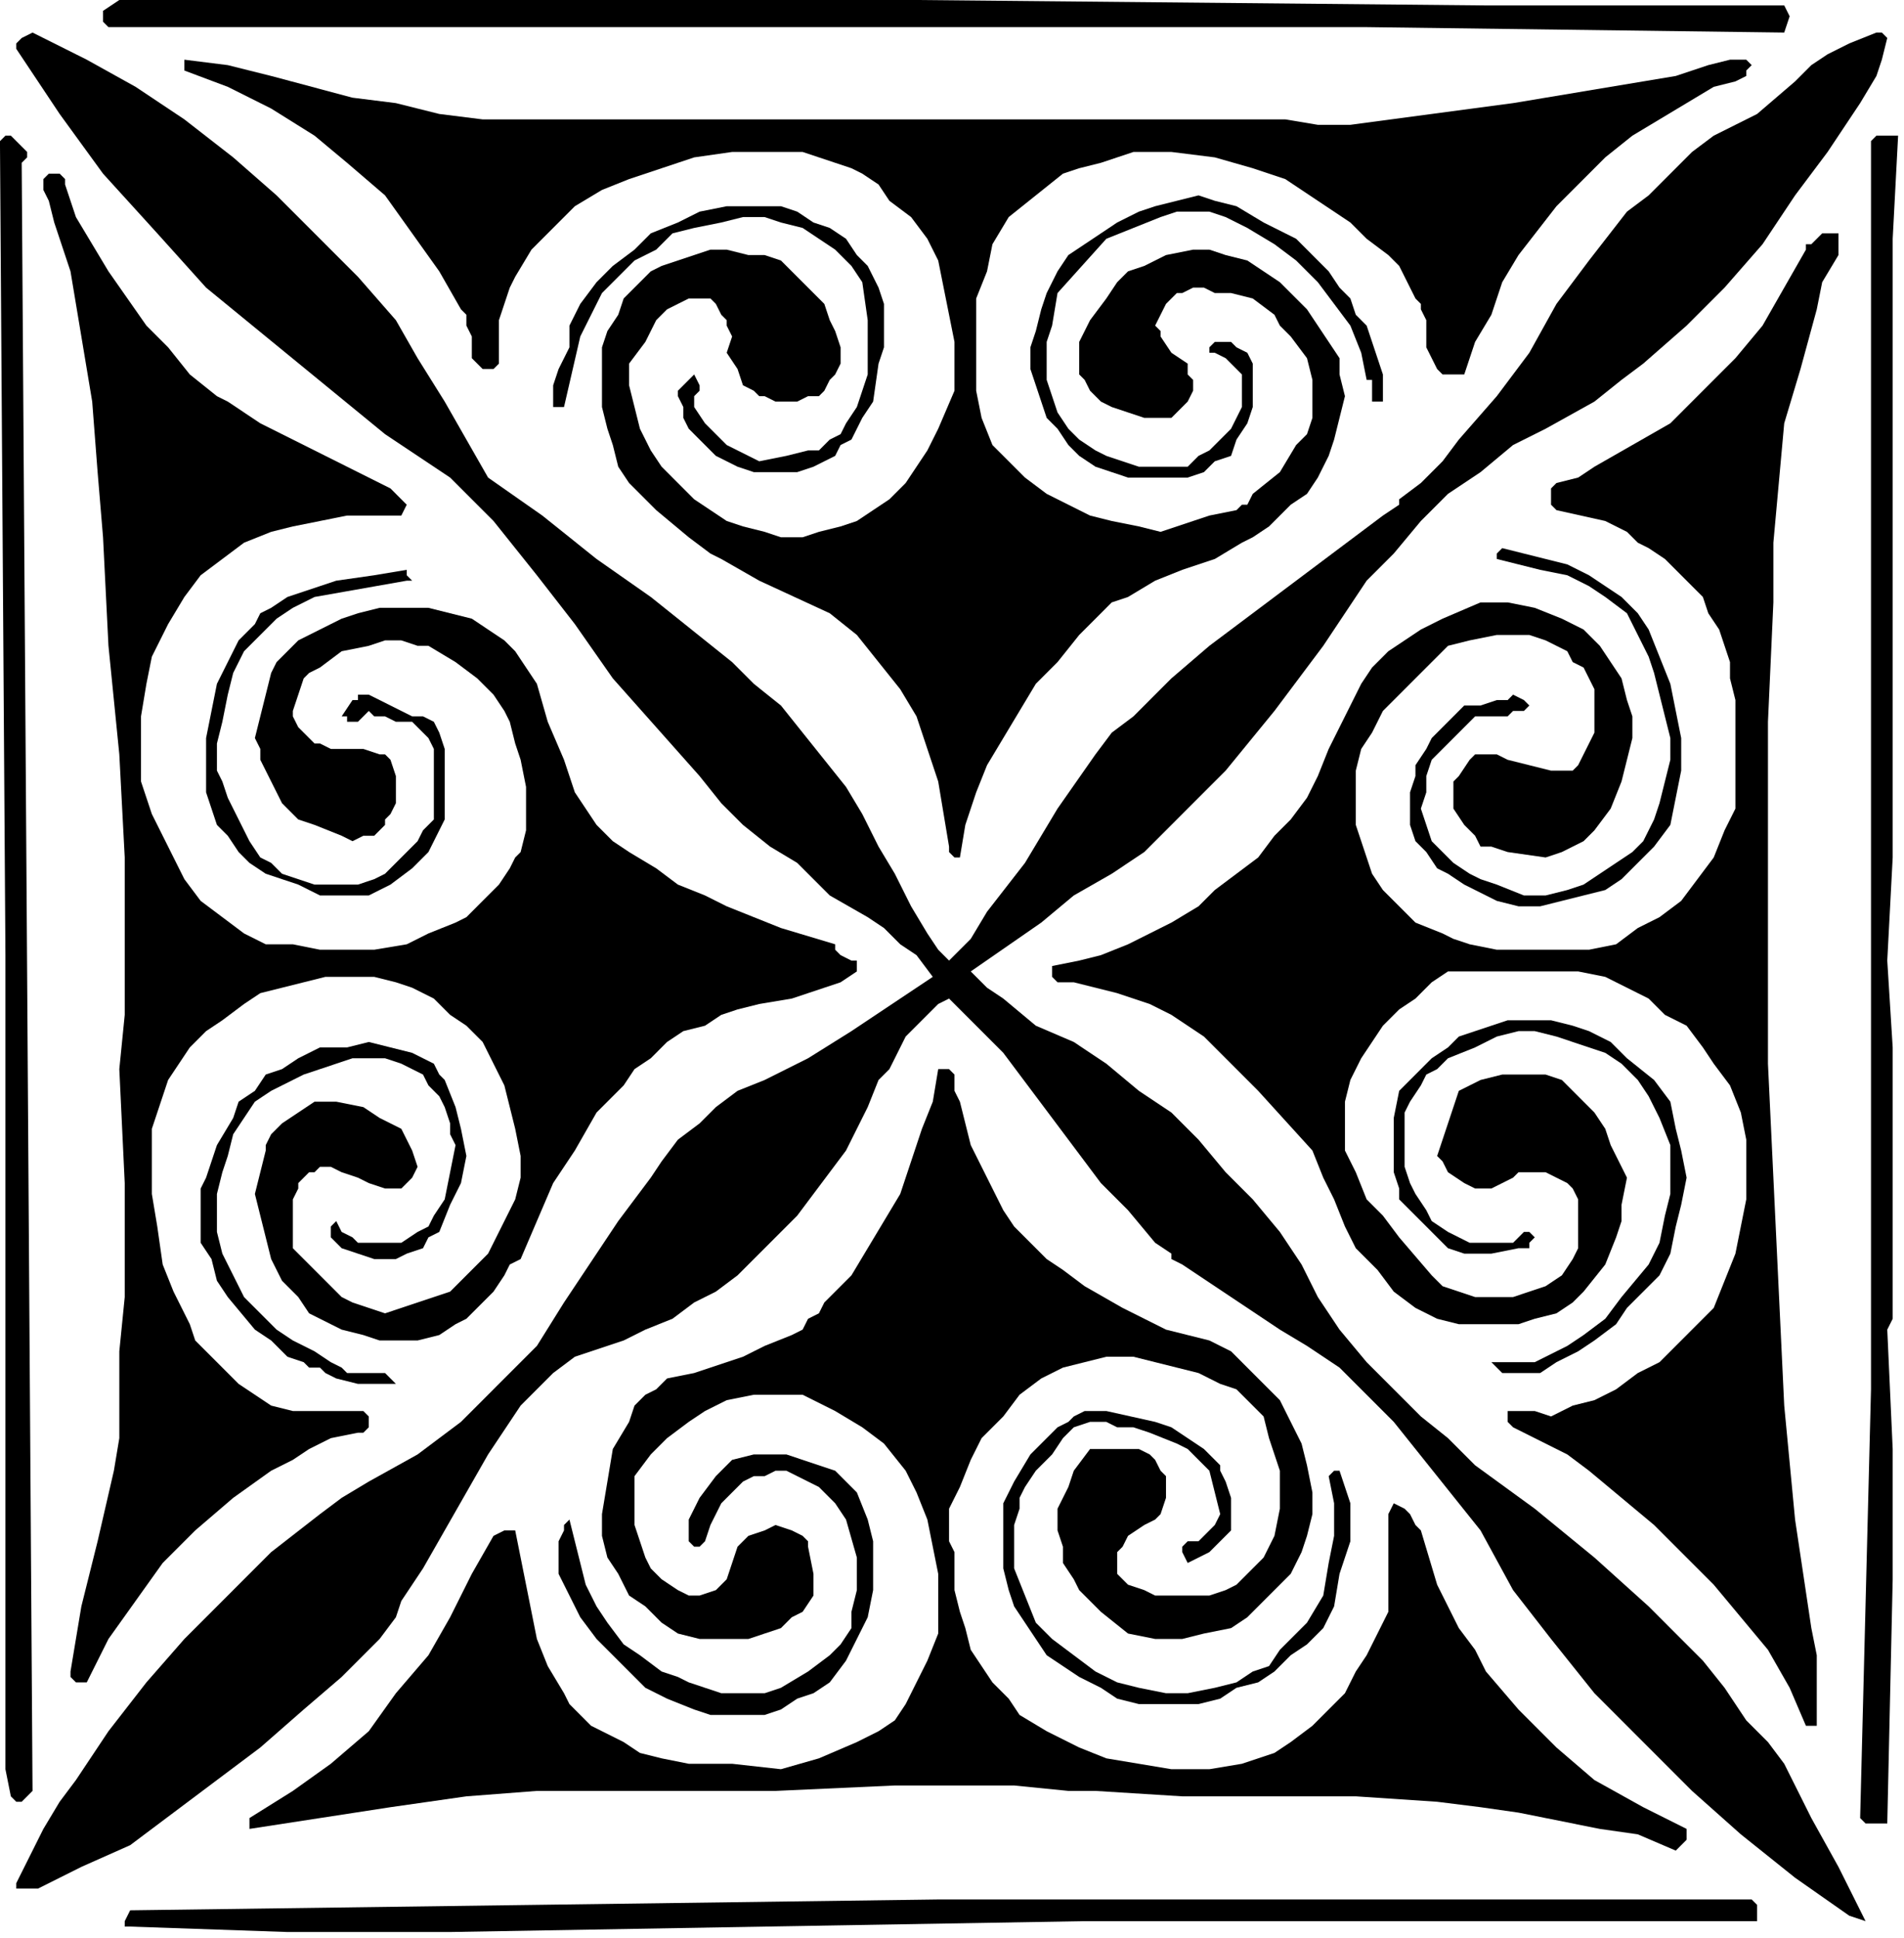
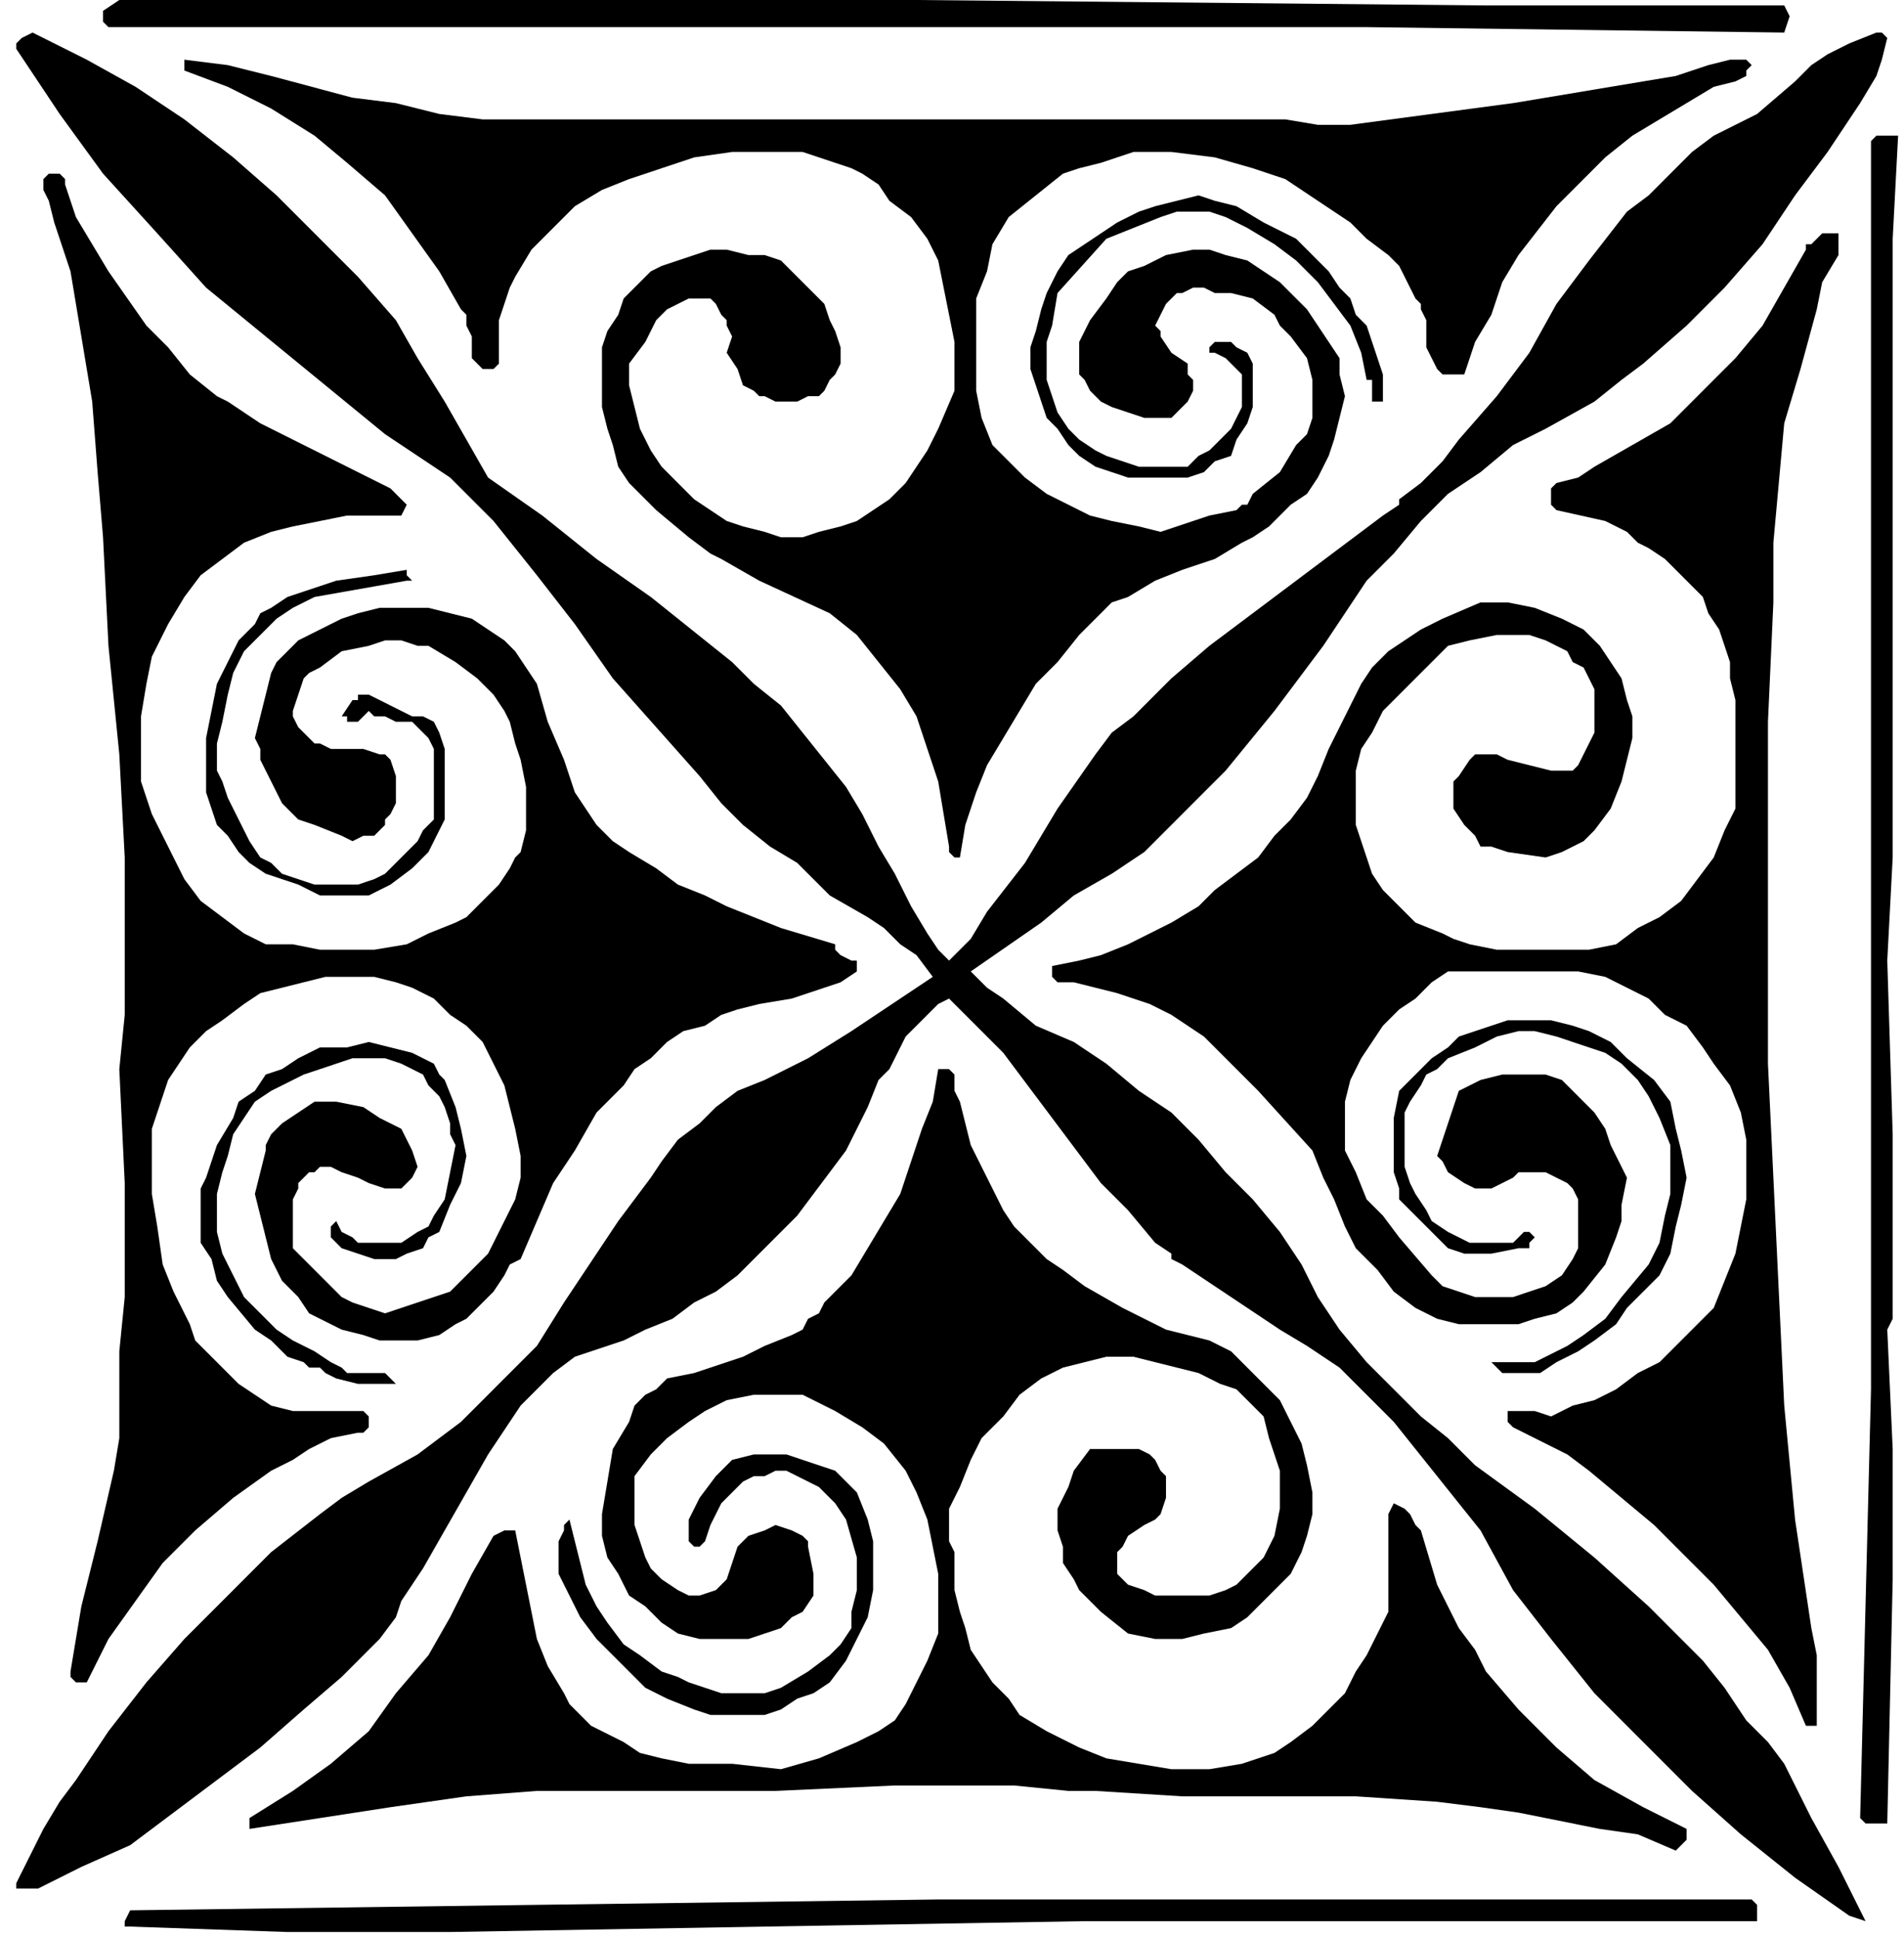
<svg xmlns="http://www.w3.org/2000/svg" xmlns:ns1="http://sodipodi.sourceforge.net/DTD/sodipodi-0.dtd" xmlns:ns2="http://www.inkscape.org/namespaces/inkscape" version="1.0" width="74.366mm" height="75.671mm" id="svg42" ns1:docname="CC002103.WMF">
  <ns1:namedview pagecolor="#ffffff" bordercolor="#666666" borderopacity="1" objecttolerance="10" gridtolerance="10" guidetolerance="10" ns2:pageopacity="0" ns2:pageshadow="2" ns2:window-width="640" ns2:window-height="480" id="namedview44" />
  <defs id="defs6">
    <clipPath clipPathUnits="userSpaceOnUse" id="clipWmfPath1">
      <path d="M 0,0 L 281,0 L 281,285.933 L 0,285.933 z" id="path2" />
    </clipPath>
    <pattern id="WMFhbasepattern" patternUnits="userSpaceOnUse" width="6" height="6" x="0" y="0" />
  </defs>
  <path style="fill:#000000;fill-rule:nonzero;fill-opacity:1;stroke:none;" clip-path="url(#clipWmfPath1)" d="  M 264.188,2.403   L 263.387,4.806   L 201.744,4.005   L 140.1,4.005   L 78.456,4.005   L 16.812,4.005   L 16.011,4.005   L 15.211,3.204   L 15.211,1.602   L 17.613,0   L 135.296,0   L 219.356,0.801   L 248.177,0.801   L 256.182,0.801   L 263.387,0.801   L 264.188,2.403  z " id="path8" />
  <path style="fill:#000000;fill-rule:nonzero;fill-opacity:1;stroke:none;" clip-path="url(#clipWmfPath1)" d="  M 278.598,5.607   L 277.798,8.81   L 276.997,11.213   L 274.595,15.218   L 269.792,22.426   L 264.989,28.834   L 260.185,36.042   L 254.581,42.449   L 248.977,48.056   L 242.573,53.663   L 239.37,56.065   L 235.368,59.269   L 228.162,63.274   L 223.359,65.677   L 218.556,69.681   L 213.752,72.885   L 209.749,76.89   L 205.746,81.695   L 201.744,85.7   L 198.541,90.506   L 195.339,95.311   L 188.134,104.922   L 180.929,113.733   L 176.926,117.737   L 172.923,121.742   L 168.92,125.747   L 164.117,128.95   L 158.513,132.154   L 153.709,136.159   L 143.302,143.367   L 145.704,145.77   L 148.105,147.372   L 152.909,151.376   L 158.513,153.779   L 163.316,156.983   L 168.12,160.988   L 172.923,164.191   L 176.926,168.196   L 180.929,173.002   L 184.932,177.006   L 188.934,181.812   L 192.137,186.618   L 194.538,191.423   L 197.741,196.229   L 201.744,201.034   L 205.746,205.039   L 209.749,209.044   L 213.752,212.247   L 217.755,216.252   L 226.561,222.66   L 235.368,229.868   L 243.373,237.076   L 247.376,241.081   L 251.379,245.086   L 254.581,249.09   L 257.783,253.896   L 260.986,257.1   L 263.387,260.303   L 267.39,268.313   L 271.393,275.521   L 275.396,283.531   L 272.994,282.73   L 264.989,277.123   L 256.983,270.716   L 249.778,264.308   L 242.573,257.1   L 235.368,249.891   L 228.963,241.882   L 223.359,234.674   L 218.556,225.863   L 215.353,221.859   L 212.151,217.854   L 208.949,213.849   L 205.746,209.845   L 201.744,205.84   L 197.741,201.835   L 192.937,198.632   L 188.934,196.229   L 179.328,189.821   L 174.524,186.618   L 172.923,185.817   L 172.923,185.016   L 170.521,183.414   L 166.519,178.608   L 162.516,174.604   L 155.311,164.992   L 148.105,155.381   L 144.103,151.376   L 142.501,149.775   L 140.1,147.372   L 138.499,148.173   L 136.897,149.775   L 135.296,151.376   L 133.695,152.978   L 132.094,156.182   L 131.293,157.784   L 129.692,159.386   L 128.091,163.39   L 126.49,166.594   L 124.889,169.798   L 122.487,173.002   L 120.085,176.205   L 117.684,179.409   L 114.481,182.613   L 112.08,185.016   L 108.877,188.219   L 105.675,190.622   L 102.473,192.224   L 99.271,194.627   L 95.268,196.229   L 92.066,197.831   L 84.86,200.233   L 81.658,202.636   L 79.256,205.039   L 76.855,207.442   L 75.254,209.845   L 73.652,212.247   L 72.051,214.65   L 68.849,220.257   L 62.444,231.47   L 59.242,236.275   L 58.442,238.678   L 56.04,241.882   L 50.436,247.489   L 44.832,252.294   L 38.427,257.901   L 32.023,262.706   L 25.618,267.512   L 19.214,272.317   L 12.009,275.521   L 5.604,278.725   L 4.003,278.725   L 3.202,278.725   L 2.402,278.725   L 2.402,277.924   L 6.405,269.915   L 8.806,265.91   L 11.208,262.706   L 16.011,255.498   L 21.615,248.289   L 27.219,241.882   L 33.624,235.475   L 40.028,229.067   L 47.234,223.46   L 50.436,221.058   L 54.439,218.655   L 61.644,214.65   L 64.846,212.247   L 68.048,209.845   L 71.251,206.641   L 74.453,203.437   L 76.855,201.034   L 79.256,198.632   L 83.259,192.224   L 91.265,180.21   L 96.068,173.803   L 97.67,171.4   L 100.071,168.196   L 103.273,165.793   L 105.675,163.39   L 108.877,160.988   L 112.88,159.386   L 116.083,157.784   L 119.285,156.182   L 125.689,152.177   L 137.698,144.168   L 135.296,140.964   L 132.895,139.362   L 130.493,136.96   L 128.091,135.358   L 122.487,132.154   L 120.085,129.751   L 117.684,127.348   L 113.681,124.946   L 109.678,121.742   L 106.476,118.538   L 103.273,114.534   L 96.869,107.325   L 90.464,100.117   L 84.86,92.107   L 79.256,84.899   L 72.852,76.89   L 66.447,70.482   L 56.84,64.075   L 48.034,56.866   L 39.228,49.658   L 30.422,42.449   L 23.217,34.44   L 15.211,25.63   L 8.806,16.82   L 2.402,7.208   L 2.402,6.407   L 3.202,5.607   L 4.803,4.806   L 12.809,8.81   L 20.014,12.815   L 27.219,17.621   L 34.425,23.227   L 40.829,28.834   L 46.433,34.44   L 52.838,40.848   L 58.442,47.255   L 61.644,52.862   L 65.647,59.269   L 68.849,64.876   L 72.051,70.482   L 80.057,76.089   L 88.063,82.496   L 96.068,88.103   L 104.074,94.51   L 108.077,97.714   L 111.279,100.918   L 115.282,104.121   L 118.484,108.126   L 121.687,112.131   L 124.889,116.135   L 127.291,120.14   L 129.692,124.946   L 132.094,128.95   L 134.496,133.756   L 136.897,137.761   L 138.499,140.163   L 139.299,140.964   L 140.1,141.765   L 143.302,138.562   L 145.704,134.557   L 151.308,127.348   L 156.111,119.339   L 161.715,111.33   L 164.117,108.126   L 167.319,105.723   L 172.923,100.117   L 178.527,95.311   L 184.932,90.506   L 197.741,80.894   L 204.145,76.089   L 206.547,74.487   L 206.547,73.686   L 209.749,71.283   L 212.952,68.079   L 215.353,64.876   L 220.957,58.468   L 225.761,52.061   L 229.764,44.852   L 234.567,38.445   L 240.171,31.236   L 243.373,28.834   L 246.576,25.63   L 249.778,22.426   L 252.98,20.023   L 256.182,18.421   L 259.385,16.82   L 264.989,12.014   L 267.39,9.611   L 269.792,8.009   L 272.994,6.407   L 276.997,4.806   L 276.997,4.806   L 277.798,4.806   L 278.598,5.607   L 278.598,5.607  z " id="path10" />
  <path style="fill:#000000;fill-rule:nonzero;fill-opacity:1;stroke:none;" clip-path="url(#clipWmfPath1)" d="  M 258.584,9.611   L 257.783,10.412   L 257.783,11.213   L 256.182,12.014   L 252.98,12.815   L 248.977,15.218   L 244.974,17.621   L 240.972,20.023   L 236.969,23.227   L 233.766,26.431   L 229.764,30.435   L 224.16,37.644   L 221.758,41.649   L 220.157,46.454   L 217.755,50.459   L 216.154,55.264   L 213.752,55.264   L 212.952,55.264   L 212.151,54.463   L 211.35,52.862   L 210.55,51.26   L 210.55,47.255   L 209.749,45.653   L 209.749,44.852   L 208.949,44.051   L 208.148,42.449   L 207.348,40.848   L 206.547,39.246   L 204.946,37.644   L 201.744,35.241   L 200.943,34.44   L 199.342,32.838   L 194.538,29.635   L 189.735,26.431   L 184.932,24.829   L 179.328,23.227   L 172.923,22.426   L 170.521,22.426   L 167.319,22.426   L 164.917,23.227   L 162.516,24.028   L 159.313,24.829   L 156.912,25.63   L 148.906,32.037   L 146.504,36.042   L 145.704,40.047   L 144.103,44.051   L 144.103,48.857   L 144.103,52.862   L 144.103,57.667   L 144.903,61.672   L 146.504,65.677   L 148.906,68.079   L 151.308,70.482   L 154.51,72.885   L 157.712,74.487   L 160.915,76.089   L 164.117,76.89   L 168.12,77.691   L 171.322,78.492   L 178.527,76.089   L 182.53,75.288   L 183.33,74.487   L 184.131,74.487   L 184.932,72.885   L 188.934,69.681   L 191.336,65.677   L 192.937,64.075   L 193.738,61.672   L 193.738,59.269   L 193.738,56.065   L 192.937,52.862   L 190.536,49.658   L 188.934,48.056   L 188.134,46.454   L 184.932,44.051   L 181.729,43.25   L 179.328,43.25   L 177.726,42.449   L 176.125,42.449   L 174.524,43.25   L 173.724,43.25   L 172.923,44.051   L 172.123,44.852   L 171.322,46.454   L 170.521,48.056   L 171.322,48.857   L 171.322,49.658   L 172.923,52.061   L 175.325,53.663   L 175.325,55.264   L 176.125,56.065   L 176.125,57.667   L 175.325,59.269   L 174.524,60.07   L 173.724,60.871   L 172.923,61.672   L 171.322,61.672   L 168.92,61.672   L 166.519,60.871   L 164.117,60.07   L 162.516,59.269   L 161.715,58.468   L 160.915,57.667   L 160.114,56.065   L 159.313,55.264   L 159.313,53.663   L 159.313,52.061   L 159.313,50.459   L 160.114,48.857   L 160.915,47.255   L 163.316,44.051   L 164.917,41.649   L 166.519,40.047   L 168.92,39.246   L 172.123,37.644   L 176.125,36.843   L 178.527,36.843   L 180.929,37.644   L 184.131,38.445   L 186.533,40.047   L 188.934,41.649   L 190.536,43.25   L 192.937,45.653   L 194.538,48.056   L 197.741,52.862   L 197.741,55.264   L 198.541,58.468   L 197.741,61.672   L 196.94,64.876   L 196.14,67.278   L 194.538,70.482   L 192.937,72.885   L 190.536,74.487   L 187.333,77.691   L 184.932,79.292   L 183.33,80.093   L 179.328,82.496   L 174.524,84.098   L 170.521,85.7   L 166.519,88.103   L 164.117,88.904   L 162.516,90.506   L 160.915,92.107   L 159.313,93.709   L 156.111,97.714   L 152.909,100.918   L 150.507,104.922   L 148.105,108.927   L 145.704,112.932   L 144.103,116.936   L 142.501,121.742   L 141.701,126.548   L 140.9,126.548   L 140.1,125.747   L 140.1,124.946   L 139.299,120.14   L 138.499,115.334   L 136.897,110.529   L 135.296,105.723   L 132.895,101.719   L 129.692,97.714   L 126.49,93.709   L 122.487,90.506   L 112.08,85.7   L 106.476,82.496   L 104.875,81.695   L 101.672,79.292   L 96.869,75.288   L 95.268,73.686   L 92.866,71.283   L 91.265,68.88   L 90.464,65.677   L 89.664,63.274   L 88.863,60.07   L 88.863,56.866   L 88.863,54.463   L 88.863,51.26   L 89.664,48.857   L 91.265,46.454   L 92.066,44.051   L 93.667,42.449   L 96.068,40.047   L 97.67,39.246   L 100.071,38.445   L 102.473,37.644   L 104.875,36.843   L 107.276,36.843   L 110.479,37.644   L 112.88,37.644   L 115.282,38.445   L 118.484,41.649   L 121.687,44.852   L 122.487,47.255   L 123.288,48.857   L 124.088,51.26   L 124.088,53.663   L 123.288,55.264   L 122.487,56.065   L 121.687,57.667   L 120.886,58.468   L 119.285,58.468   L 117.684,59.269   L 114.481,59.269   L 112.88,58.468   L 112.08,58.468   L 111.279,57.667   L 109.678,56.866   L 108.877,54.463   L 107.276,52.061   L 108.077,49.658   L 107.276,48.056   L 107.276,47.255   L 106.476,46.454   L 105.675,44.852   L 104.875,44.051   L 104.074,44.051   L 101.672,44.051   L 100.071,44.852   L 98.47,45.653   L 96.869,47.255   L 95.268,50.459   L 92.866,53.663   L 92.866,56.866   L 93.667,60.07   L 94.467,63.274   L 96.068,66.477   L 97.67,68.88   L 100.071,71.283   L 102.473,73.686   L 104.875,75.288   L 107.276,76.89   L 109.678,77.691   L 112.88,78.492   L 115.282,79.292   L 118.484,79.292   L 120.886,78.492   L 124.088,77.691   L 126.49,76.89   L 128.892,75.288   L 131.293,73.686   L 133.695,71.283   L 135.296,68.88   L 136.897,66.477   L 138.499,63.274   L 140.9,57.667   L 140.9,53.663   L 140.9,50.459   L 140.1,46.454   L 139.299,42.449   L 138.499,38.445   L 136.897,35.241   L 134.496,32.037   L 131.293,29.635   L 129.692,27.232   L 127.291,25.63   L 125.689,24.829   L 123.288,24.028   L 120.886,23.227   L 118.484,22.426   L 112.88,22.426   L 108.077,22.426   L 102.473,23.227   L 97.67,24.829   L 92.866,26.431   L 88.863,28.033   L 84.86,30.435   L 81.658,33.639   L 78.456,36.843   L 76.054,40.848   L 75.254,42.449   L 74.453,44.852   L 73.652,47.255   L 73.652,48.857   L 73.652,51.26   L 73.652,53.663   L 72.852,54.463   L 71.251,54.463   L 70.45,53.663   L 70.45,53.663   L 69.65,52.862   L 69.65,51.26   L 69.65,49.658   L 68.849,48.056   L 68.849,46.454   L 68.048,45.653   L 64.846,40.047   L 60.843,34.44   L 56.84,28.834   L 51.236,24.028   L 46.433,20.023   L 40.028,16.019   L 33.624,12.815   L 27.219,10.412   L 27.219,8.81   L 33.624,9.611   L 40.028,11.213   L 52.037,14.417   L 58.442,15.218   L 64.846,16.82   L 71.251,17.621   L 77.655,17.621   L 88.063,17.621   L 98.47,17.621   L 119.285,17.621   L 140.1,17.621   L 160.915,17.621   L 165.718,17.621   L 170.521,17.621   L 180.128,17.621   L 189.735,17.621   L 194.538,18.421   L 199.342,18.421   L 211.35,16.82   L 223.359,15.218   L 247.376,11.213   L 252.179,9.611   L 255.382,8.81   L 256.182,8.81   L 257.783,8.81   L 258.584,9.611  z " id="path12" />
-   <path style="fill:#000000;fill-rule:nonzero;fill-opacity:1;stroke:none;" clip-path="url(#clipWmfPath1)" d="  M 280.199,20.023   L 279.399,35.241   L 279.399,50.459   L 279.399,80.894   L 279.399,111.33   L 279.399,126.548   L 278.598,141.765   L 279.399,154.58   L 279.399,167.395   L 279.399,194.627   L 278.598,196.229   L 279.399,213.849   L 279.399,233.072   L 278.598,269.114   L 277.798,269.114   L 276.997,269.114   L 275.396,269.114   L 274.595,268.313   L 276.197,205.039   L 276.197,143.367   L 276.197,20.824   L 276.997,20.023   L 277.798,20.023   L 278.598,20.023   L 280.199,20.023  z " id="path14" />
-   <path style="fill:#000000;fill-rule:nonzero;fill-opacity:1;stroke:none;" clip-path="url(#clipWmfPath1)" d="  M 3.202,24.028   L 4.003,143.367   L 4.803,264.308   L 4.003,265.109   L 3.202,265.91   L 2.402,265.91   L 1.601,265.109   L 0.801,261.104   L 0.801,201.835   L 0.801,140.964   L 0,21.625   L 0,20.824   L 0.801,20.023   L 1.601,20.023   L 2.402,20.824   L 3.202,21.625   L 4.003,22.426   L 4.003,23.227   L 3.202,24.028  z " id="path16" />
+   <path style="fill:#000000;fill-rule:nonzero;fill-opacity:1;stroke:none;" clip-path="url(#clipWmfPath1)" d="  M 280.199,20.023   L 279.399,35.241   L 279.399,50.459   L 279.399,80.894   L 279.399,111.33   L 279.399,126.548   L 278.598,141.765   L 279.399,167.395   L 279.399,194.627   L 278.598,196.229   L 279.399,213.849   L 279.399,233.072   L 278.598,269.114   L 277.798,269.114   L 276.997,269.114   L 275.396,269.114   L 274.595,268.313   L 276.197,205.039   L 276.197,143.367   L 276.197,20.824   L 276.997,20.023   L 277.798,20.023   L 278.598,20.023   L 280.199,20.023  z " id="path14" />
  <path style="fill:#000000;fill-rule:nonzero;fill-opacity:1;stroke:none;" clip-path="url(#clipWmfPath1)" d="  M 11.208,32.037   L 16.011,40.047   L 21.615,48.056   L 24.818,51.26   L 28.02,55.264   L 32.023,58.468   L 33.624,59.269   L 36.026,60.871   L 38.427,62.473   L 41.63,64.075   L 48.034,67.278   L 51.236,68.88   L 54.439,70.482   L 57.641,72.084   L 60.043,74.487   L 59.242,76.089   L 55.239,76.089   L 51.236,76.089   L 47.234,76.89   L 43.231,77.691   L 40.028,78.492   L 36.026,80.093   L 32.823,82.496   L 29.621,84.899   L 27.219,88.103   L 24.818,92.107   L 22.416,96.913   L 21.615,100.918   L 20.815,105.723   L 20.815,110.529   L 20.815,115.334   L 22.416,120.14   L 24.017,123.344   L 25.618,126.548   L 27.219,129.751   L 29.621,132.955   L 32.823,135.358   L 36.026,137.761   L 39.228,139.362   L 40.829,139.362   L 43.231,139.362   L 47.234,140.163   L 51.236,140.163   L 55.239,140.163   L 60.043,139.362   L 63.245,137.761   L 67.248,136.159   L 68.849,135.358   L 70.45,133.756   L 72.051,132.154   L 73.652,130.552   L 75.254,128.149   L 76.054,126.548   L 76.855,125.747   L 77.655,122.543   L 77.655,119.339   L 77.655,116.135   L 76.855,112.131   L 76.054,109.728   L 75.254,106.524   L 74.453,104.922   L 72.852,102.52   L 70.45,100.117   L 67.248,97.714   L 63.245,95.311   L 61.644,95.311   L 59.242,94.51   L 56.84,94.51   L 54.439,95.311   L 50.436,96.112   L 47.234,98.515   L 45.632,99.316   L 44.832,100.117   L 44.031,102.52   L 43.231,104.922   L 43.231,105.723   L 44.031,107.325   L 44.832,108.126   L 45.632,108.927   L 46.433,109.728   L 47.234,109.728   L 48.835,110.529   L 51.236,110.529   L 53.638,110.529   L 56.04,111.33   L 56.84,111.33   L 57.641,112.131   L 58.442,114.534   L 58.442,116.135   L 58.442,118.538   L 57.641,120.14   L 56.84,120.941   L 56.84,121.742   L 55.239,123.344   L 53.638,123.344   L 52.037,124.145   L 50.436,123.344   L 46.433,121.742   L 44.031,120.941   L 41.63,118.538   L 40.028,115.334   L 38.427,112.131   L 38.427,110.529   L 37.627,108.927   L 38.427,105.723   L 39.228,102.52   L 40.028,99.316   L 40.829,97.714   L 41.63,96.913   L 44.031,94.51   L 47.234,92.908   L 50.436,91.306   L 52.838,90.506   L 56.04,89.705   L 60.043,89.705   L 63.245,89.705   L 66.447,90.506   L 69.65,91.306   L 72.051,92.908   L 74.453,94.51   L 76.054,96.112   L 77.655,98.515   L 79.256,100.918   L 80.858,106.524   L 83.259,112.131   L 84.86,116.936   L 86.462,119.339   L 88.063,121.742   L 90.464,124.145   L 92.866,125.747   L 96.869,128.149   L 100.071,130.552   L 104.074,132.154   L 107.276,133.756   L 115.282,136.96   L 123.288,139.362   L 123.288,140.163   L 124.088,140.964   L 125.689,141.765   L 126.49,141.765   L 126.49,142.566   L 126.49,143.367   L 124.088,144.969   L 121.687,145.77   L 119.285,146.571   L 116.883,147.372   L 112.08,148.173   L 108.877,148.974   L 106.476,149.775   L 104.074,151.376   L 100.872,152.177   L 98.47,153.779   L 96.068,156.182   L 93.667,157.784   L 92.066,160.187   L 88.063,164.191   L 84.86,169.798   L 81.658,174.604   L 79.256,180.21   L 76.855,185.817   L 75.254,186.618   L 74.453,188.219   L 72.852,190.622   L 71.251,192.224   L 70.45,193.025   L 68.849,194.627   L 67.248,195.428   L 64.846,197.03   L 61.644,197.831   L 59.242,197.831   L 56.04,197.831   L 53.638,197.03   L 50.436,196.229   L 45.632,193.826   L 44.031,191.423   L 41.63,189.02   L 40.028,185.817   L 39.228,182.613   L 38.427,179.409   L 37.627,176.205   L 38.427,173.002   L 39.228,169.798   L 39.228,168.997   L 40.028,167.395   L 41.63,165.793   L 44.031,164.191   L 46.433,162.59   L 48.034,162.59   L 49.635,162.59   L 53.638,163.39   L 56.04,164.992   L 59.242,166.594   L 60.043,168.196   L 60.843,169.798   L 61.644,172.201   L 60.843,173.803   L 60.043,174.604   L 59.242,175.404   L 57.641,175.404   L 56.84,175.404   L 54.439,174.604   L 52.838,173.803   L 50.436,173.002   L 48.835,172.201   L 47.234,172.201   L 46.433,173.002   L 45.632,173.002   L 44.031,174.604   L 44.031,175.404   L 43.231,177.006   L 43.231,179.409   L 43.231,182.613   L 43.231,184.215   L 44.031,185.016   L 47.234,188.219   L 48.835,189.821   L 50.436,191.423   L 52.037,192.224   L 54.439,193.025   L 56.84,193.826   L 59.242,193.025   L 61.644,192.224   L 64.046,191.423   L 66.447,190.622   L 68.048,189.02   L 70.45,186.618   L 72.051,185.016   L 74.453,180.21   L 76.054,177.006   L 76.855,173.803   L 76.855,170.599   L 76.054,166.594   L 75.254,163.39   L 74.453,160.187   L 72.852,156.983   L 71.251,153.779   L 68.849,151.376   L 66.447,149.775   L 64.046,147.372   L 60.843,145.77   L 58.442,144.969   L 55.239,144.168   L 51.236,144.168   L 48.034,144.168   L 44.832,144.969   L 41.63,145.77   L 38.427,146.571   L 36.026,148.173   L 32.823,150.576   L 30.422,152.177   L 28.02,154.58   L 26.419,156.983   L 24.818,159.386   L 24.017,161.789   L 23.217,164.191   L 22.416,166.594   L 22.416,171.4   L 22.416,176.205   L 23.217,181.011   L 24.017,186.618   L 25.618,190.622   L 28.02,195.428   L 28.821,197.831   L 31.222,200.233   L 32.823,201.835   L 35.225,204.238   L 37.627,205.84   L 40.028,207.442   L 43.231,208.243   L 45.632,208.243   L 48.034,208.243   L 50.436,208.243   L 52.037,208.243   L 52.838,208.243   L 53.638,208.243   L 54.439,209.044   L 54.439,210.646   L 54.439,210.646   L 53.638,211.446   L 52.838,211.446   L 48.835,212.247   L 45.632,213.849   L 43.231,215.451   L 40.028,217.053   L 34.425,221.058   L 28.821,225.863   L 24.017,230.669   L 20.014,236.275   L 16.011,241.882   L 12.809,248.289   L 12.009,248.289   L 11.208,248.289   L 10.407,247.489   L 10.407,246.688   L 12.009,237.076   L 14.41,227.465   L 16.812,217.053   L 17.613,212.247   L 17.613,210.646   L 17.613,207.442   L 17.613,199.432   L 18.413,191.423   L 18.413,174.604   L 17.613,157.784   L 18.413,149.775   L 18.413,141.765   L 18.413,126.548   L 17.613,111.33   L 16.011,95.311   L 15.211,79.292   L 14.41,69.681   L 13.61,59.269   L 12.009,49.658   L 10.407,40.047   L 8.006,32.838   L 7.205,29.635   L 6.405,28.033   L 6.405,26.431   L 7.205,25.63   L 8.806,25.63   L 9.607,26.431   L 9.607,27.232   L 10.407,29.635   L 11.208,32.037  z " id="path18" />
  <path style="fill:#000000;fill-rule:nonzero;fill-opacity:1;stroke:none;" clip-path="url(#clipWmfPath1)" d="  M 197.741,42.449   L 199.342,44.051   L 200.142,46.454   L 201.744,48.056   L 202.544,50.459   L 203.345,52.862   L 204.145,55.264   L 204.145,57.667   L 204.145,59.269   L 203.345,59.269   L 202.544,59.269   L 202.544,58.468   L 202.544,56.866   L 202.544,56.065   L 201.744,56.065   L 200.943,52.061   L 199.342,48.056   L 196.94,44.852   L 194.538,41.649   L 191.336,38.445   L 188.134,36.042   L 184.131,33.639   L 180.929,32.037   L 178.527,31.236   L 176.125,31.236   L 173.724,31.236   L 171.322,32.037   L 167.319,33.639   L 163.316,35.241   L 156.111,43.25   L 155.311,48.056   L 154.51,50.459   L 154.51,52.061   L 154.51,53.663   L 154.51,56.065   L 155.311,58.468   L 156.111,60.871   L 157.712,63.274   L 159.313,64.876   L 161.715,66.477   L 163.316,67.278   L 165.718,68.079   L 168.12,68.88   L 170.521,68.88   L 175.325,68.88   L 176.926,67.278   L 178.527,66.477   L 180.128,64.876   L 181.729,63.274   L 182.53,61.672   L 183.33,60.07   L 183.33,58.468   L 183.33,56.065   L 183.33,55.264   L 182.53,54.463   L 181.729,53.663   L 180.929,52.862   L 179.328,52.061   L 178.527,52.061   L 178.527,51.26   L 179.328,50.459   L 180.128,50.459   L 181.729,50.459   L 182.53,51.26   L 184.131,52.061   L 184.932,53.663   L 184.932,56.866   L 184.932,60.07   L 184.131,62.473   L 182.53,64.876   L 181.729,67.278   L 179.328,68.079   L 177.726,69.681   L 175.325,70.482   L 172.923,70.482   L 170.521,70.482   L 168.12,70.482   L 166.519,70.482   L 164.117,69.681   L 161.715,68.88   L 159.313,67.278   L 157.712,65.677   L 156.111,63.274   L 154.51,61.672   L 153.709,59.269   L 152.909,56.866   L 152.108,54.463   L 152.108,51.26   L 152.909,48.857   L 153.709,45.653   L 154.51,43.25   L 156.111,40.047   L 157.712,37.644   L 160.114,36.042   L 162.516,34.44   L 164.917,32.838   L 168.12,31.236   L 170.521,30.435   L 173.724,29.635   L 176.926,28.834   L 179.328,29.635   L 182.53,30.435   L 186.533,32.838   L 191.336,35.241   L 192.937,36.843   L 194.538,38.445   L 196.14,40.047   L 197.741,42.449  z " id="path20" />
-   <path style="fill:#000000;fill-rule:nonzero;fill-opacity:1;stroke:none;" clip-path="url(#clipWmfPath1)" d="  M 126.49,37.644   L 128.091,39.246   L 129.692,42.449   L 130.493,44.852   L 130.493,48.056   L 130.493,51.26   L 129.692,53.663   L 128.892,59.269   L 127.291,61.672   L 125.689,64.876   L 124.088,65.677   L 123.288,67.278   L 121.687,68.079   L 120.085,68.88   L 117.684,69.681   L 114.481,69.681   L 111.279,69.681   L 108.877,68.88   L 105.675,67.278   L 104.074,65.677   L 103.273,64.876   L 101.672,63.274   L 100.872,61.672   L 100.872,60.07   L 100.071,58.468   L 100.071,57.667   L 100.872,56.866   L 101.672,56.065   L 102.473,55.264   L 103.273,56.866   L 103.273,57.667   L 102.473,58.468   L 102.473,60.07   L 104.074,62.473   L 106.476,64.876   L 107.276,65.677   L 108.877,66.477   L 110.479,67.278   L 112.08,68.079   L 116.083,67.278   L 119.285,66.477   L 120.886,66.477   L 122.487,64.876   L 124.088,64.075   L 124.889,62.473   L 126.49,60.07   L 127.291,57.667   L 128.091,55.264   L 128.091,52.061   L 128.091,49.658   L 128.091,47.255   L 127.291,41.649   L 125.689,39.246   L 123.288,36.843   L 120.886,35.241   L 118.484,33.639   L 115.282,32.838   L 112.88,32.037   L 109.678,32.037   L 106.476,32.838   L 102.473,33.639   L 99.271,34.44   L 96.869,36.843   L 93.667,38.445   L 91.265,40.848   L 88.863,43.25   L 87.262,46.454   L 85.661,49.658   L 83.259,60.07   L 81.658,60.07   L 81.658,58.468   L 81.658,56.866   L 82.459,54.463   L 84.06,51.26   L 84.06,49.658   L 84.06,48.056   L 85.661,44.852   L 88.063,41.649   L 90.464,39.246   L 93.667,36.843   L 96.068,34.44   L 100.071,32.838   L 103.273,31.236   L 107.276,30.435   L 109.678,30.435   L 112.08,30.435   L 115.282,30.435   L 117.684,31.236   L 120.085,32.838   L 122.487,33.639   L 124.889,35.241   L 126.49,37.644  z " id="path22" />
  <path style="fill:#000000;fill-rule:nonzero;fill-opacity:1;stroke:none;" clip-path="url(#clipWmfPath1)" d="  M 271.393,37.644   L 268.991,41.649   L 268.191,45.653   L 265.789,54.463   L 263.387,62.473   L 262.587,71.283   L 261.786,80.093   L 261.786,88.904   L 260.986,106.524   L 260.986,140.163   L 260.986,156.983   L 261.786,173.803   L 262.587,190.622   L 263.387,207.442   L 264.989,224.261   L 267.39,240.28   L 268.191,244.285   L 268.191,247.489   L 268.191,251.493   L 268.191,254.697   L 266.59,254.697   L 264.188,249.09   L 260.986,243.484   L 256.983,238.678   L 252.98,233.873   L 248.977,229.868   L 244.174,225.062   L 234.567,217.053   L 231.365,214.65   L 228.162,213.048   L 224.96,211.446   L 223.359,210.646   L 223.359,210.646   L 222.558,209.845   L 222.558,208.243   L 223.359,208.243   L 224.16,208.243   L 224.96,208.243   L 226.561,208.243   L 228.963,209.044   L 232.165,207.442   L 235.368,206.641   L 238.57,205.039   L 241.772,202.636   L 244.974,201.034   L 247.376,198.632   L 252.98,193.025   L 254.581,189.02   L 256.182,185.016   L 256.983,181.011   L 257.783,177.006   L 257.783,173.002   L 257.783,168.196   L 256.983,164.191   L 255.382,160.187   L 252.98,156.983   L 251.379,154.58   L 248.977,151.376   L 245.775,149.775   L 243.373,147.372   L 240.171,145.77   L 236.969,144.168   L 232.966,143.367   L 213.752,143.367   L 211.35,144.969   L 208.949,147.372   L 206.547,148.974   L 204.145,151.376   L 202.544,153.779   L 200.943,156.182   L 199.342,159.386   L 198.541,162.59   L 198.541,164.191   L 198.541,166.594   L 198.541,168.196   L 198.541,169.798   L 200.142,173.002   L 201.744,177.006   L 204.145,179.409   L 206.547,182.613   L 211.35,188.219   L 212.952,189.821   L 215.353,190.622   L 217.755,191.423   L 220.957,191.423   L 223.359,191.423   L 225.761,190.622   L 228.162,189.821   L 230.564,188.219   L 232.165,185.817   L 232.966,184.215   L 232.966,181.812   L 232.966,180.21   L 232.966,178.608   L 232.966,177.006   L 232.165,175.404   L 231.365,174.604   L 229.764,173.803   L 228.162,173.002   L 225.761,173.002   L 224.16,173.002   L 223.359,173.803   L 221.758,174.604   L 220.157,175.404   L 217.755,175.404   L 216.154,174.604   L 213.752,173.002   L 212.952,171.4   L 212.952,171.4   L 212.151,170.599   L 212.952,168.196   L 213.752,165.793   L 215.353,160.988   L 218.556,159.386   L 221.758,158.585   L 224.96,158.585   L 228.162,158.585   L 230.564,159.386   L 232.165,160.988   L 233.766,162.59   L 235.368,164.191   L 236.969,166.594   L 237.769,168.997   L 240.171,173.803   L 239.37,177.807   L 239.37,180.21   L 238.57,182.613   L 236.969,186.618   L 233.766,190.622   L 232.165,192.224   L 229.764,193.826   L 226.561,194.627   L 224.16,195.428   L 220.957,195.428   L 218.556,195.428   L 215.353,195.428   L 212.151,194.627   L 208.949,193.025   L 205.746,190.622   L 203.345,187.418   L 200.142,184.215   L 198.541,181.011   L 196.94,177.006   L 195.339,173.803   L 193.738,169.798   L 185.732,160.988   L 181.729,156.983   L 180.128,155.381   L 177.726,152.978   L 172.923,149.775   L 169.721,148.173   L 167.319,147.372   L 164.917,146.571   L 161.715,145.77   L 158.513,144.969   L 156.111,144.969   L 155.311,144.168   L 155.311,143.367   L 155.311,142.566   L 159.313,141.765   L 162.516,140.964   L 166.519,139.362   L 169.721,137.761   L 172.923,136.159   L 176.926,133.756   L 179.328,131.353   L 182.53,128.95   L 185.732,126.548   L 188.134,123.344   L 190.536,120.941   L 192.937,117.737   L 194.538,114.534   L 196.14,110.529   L 197.741,107.325   L 199.342,104.121   L 200.943,100.918   L 202.544,98.515   L 204.946,96.112   L 207.348,94.51   L 209.749,92.908   L 212.952,91.306   L 218.556,88.904   L 220.957,88.904   L 222.558,88.904   L 226.561,89.705   L 230.564,91.306   L 233.766,92.908   L 236.168,95.311   L 237.769,97.714   L 239.37,100.117   L 240.171,103.32   L 240.972,105.723   L 240.972,108.927   L 240.171,112.131   L 239.37,115.334   L 237.769,119.339   L 235.368,122.543   L 233.766,124.145   L 232.165,124.946   L 230.564,125.747   L 228.162,126.548   L 222.558,125.747   L 220.157,124.946   L 218.556,124.946   L 218.556,124.946   L 217.755,123.344   L 216.154,121.742   L 214.553,119.339   L 214.553,117.737   L 214.553,116.936   L 214.553,115.334   L 215.353,114.534   L 216.954,112.131   L 217.755,111.33   L 218.556,111.33   L 219.356,111.33   L 220.957,111.33   L 222.558,112.131   L 225.761,112.932   L 228.963,113.733   L 230.564,113.733   L 230.564,113.733   L 232.165,113.733   L 232.966,112.932   L 233.766,111.33   L 234.567,109.728   L 235.368,108.126   L 235.368,104.922   L 235.368,101.719   L 234.567,100.117   L 233.766,98.515   L 232.165,97.714   L 231.365,96.112   L 229.764,95.311   L 228.162,94.51   L 225.761,93.709   L 224.16,93.709   L 220.957,93.709   L 216.954,94.51   L 213.752,95.311   L 211.35,97.714   L 208.949,100.117   L 206.547,102.52   L 204.145,104.922   L 202.544,108.126   L 200.943,110.529   L 200.142,113.733   L 200.142,116.135   L 200.142,118.538   L 200.142,121.742   L 200.943,124.145   L 201.744,126.548   L 202.544,128.95   L 204.145,131.353   L 205.746,132.955   L 207.348,134.557   L 208.949,136.159   L 212.952,137.761   L 214.553,138.562   L 216.954,139.362   L 220.957,140.163   L 225.761,140.163   L 234.567,140.163   L 238.57,139.362   L 241.772,136.96   L 244.974,135.358   L 248.177,132.955   L 250.578,129.751   L 252.98,126.548   L 254.581,122.543   L 256.182,119.339   L 256.182,113.733   L 256.182,108.126   L 256.182,103.32   L 255.382,100.117   L 255.382,97.714   L 253.781,92.908   L 252.179,90.506   L 251.379,88.103   L 249.778,86.501   L 248.177,84.899   L 245.775,82.496   L 243.373,80.894   L 241.772,80.093   L 240.171,78.492   L 238.57,77.691   L 236.969,76.89   L 229.764,75.288   L 228.963,74.487   L 228.963,72.885   L 228.963,72.084   L 229.764,71.283   L 232.966,70.482   L 235.368,68.88   L 240.972,65.677   L 246.576,62.473   L 251.379,57.667   L 256.182,52.862   L 260.185,48.056   L 263.387,42.449   L 266.59,36.843   L 266.59,36.042   L 267.39,36.042   L 268.191,35.241   L 268.991,34.44   L 269.792,34.44   L 270.593,34.44   L 270.593,34.44   L 271.393,34.44   L 271.393,35.241   L 271.393,36.042   L 271.393,37.644  z " id="path24" />
-   <path style="fill:#000000;fill-rule:nonzero;fill-opacity:1;stroke:none;" clip-path="url(#clipWmfPath1)" d="  M 243.373,92.908   L 244.974,96.913   L 246.576,100.918   L 247.376,104.922   L 248.177,108.927   L 248.177,113.733   L 247.376,117.737   L 246.576,121.742   L 244.174,124.946   L 241.772,127.348   L 239.37,129.751   L 236.969,131.353   L 233.766,132.154   L 230.564,132.955   L 227.362,133.756   L 224.16,133.756   L 220.957,132.955   L 216.154,130.552   L 213.752,128.95   L 212.151,128.149   L 210.55,125.747   L 208.949,124.145   L 208.148,121.742   L 208.148,119.339   L 208.148,116.936   L 208.949,114.534   L 208.949,112.932   L 210.55,110.529   L 211.35,108.927   L 212.952,107.325   L 214.553,105.723   L 216.154,104.121   L 218.556,104.121   L 220.957,103.32   L 222.558,103.32   L 223.359,102.52   L 224.96,103.32   L 225.761,104.121   L 224.96,104.922   L 224.16,104.922   L 223.359,104.922   L 222.558,105.723   L 220.157,105.723   L 217.755,105.723   L 216.154,107.325   L 214.553,108.927   L 212.952,110.529   L 211.35,112.131   L 210.55,114.534   L 210.55,116.936   L 209.749,119.339   L 210.55,121.742   L 211.35,124.145   L 212.952,125.747   L 214.553,127.348   L 216.954,128.95   L 218.556,129.751   L 220.957,130.552   L 224.96,132.154   L 228.162,132.154   L 231.365,131.353   L 233.766,130.552   L 236.168,128.95   L 238.57,127.348   L 240.972,125.747   L 242.573,124.145   L 244.174,120.941   L 244.974,118.538   L 245.775,115.334   L 246.576,112.131   L 246.576,108.927   L 245.775,105.723   L 244.974,102.52   L 244.174,99.316   L 243.373,96.913   L 242.573,95.311   L 241.772,93.709   L 240.171,90.506   L 236.969,88.103   L 234.567,86.501   L 231.365,84.899   L 227.362,84.098   L 220.957,82.496   L 220.957,81.695   L 220.957,81.695   L 221.758,80.894   L 228.162,82.496   L 231.365,83.297   L 234.567,84.899   L 236.969,86.501   L 239.37,88.103   L 241.772,90.506   L 243.373,92.908  z " id="path26" />
  <path style="fill:#000000;fill-rule:nonzero;fill-opacity:1;stroke:none;" clip-path="url(#clipWmfPath1)" d="  M 60.043,84.098   L 60.043,84.899   L 60.843,85.7   L 60.843,85.7   L 60.043,85.7   L 46.433,88.103   L 43.231,89.705   L 40.829,91.306   L 38.427,93.709   L 36.026,96.112   L 34.425,99.316   L 33.624,102.52   L 32.823,106.524   L 32.023,109.728   L 32.023,112.131   L 32.023,113.733   L 32.823,115.334   L 33.624,117.737   L 35.225,120.941   L 36.826,124.145   L 38.427,126.548   L 40.028,127.348   L 41.63,128.95   L 44.031,129.751   L 46.433,130.552   L 48.835,130.552   L 50.436,130.552   L 52.838,130.552   L 55.239,129.751   L 56.84,128.95   L 58.442,127.348   L 60.043,125.747   L 61.644,124.145   L 62.444,122.543   L 64.046,120.941   L 64.046,118.538   L 64.046,115.334   L 64.046,112.131   L 64.046,110.529   L 63.245,108.927   L 61.644,107.325   L 60.843,106.524   L 59.242,106.524   L 58.442,106.524   L 56.84,105.723   L 55.239,105.723   L 54.439,104.922   L 53.638,105.723   L 52.838,106.524   L 51.236,106.524   L 51.236,105.723   L 50.436,105.723   L 52.037,103.32   L 52.838,103.32   L 52.838,102.52   L 54.439,102.52   L 56.04,103.32   L 59.242,104.922   L 60.843,105.723   L 61.644,105.723   L 62.444,105.723   L 64.046,106.524   L 64.846,108.126   L 65.647,110.529   L 65.647,112.131   L 65.647,115.334   L 65.647,119.339   L 65.647,120.941   L 64.846,122.543   L 63.245,125.747   L 60.843,128.149   L 57.641,130.552   L 56.04,131.353   L 54.439,132.154   L 52.838,132.154   L 51.236,132.154   L 47.234,132.154   L 44.031,130.552   L 41.63,129.751   L 39.228,128.95   L 36.826,127.348   L 35.225,125.747   L 33.624,123.344   L 32.023,121.742   L 31.222,119.339   L 30.422,116.936   L 30.422,112.932   L 30.422,108.927   L 31.222,104.922   L 32.023,100.918   L 33.624,97.714   L 35.225,94.51   L 37.627,92.107   L 38.427,90.506   L 40.028,89.705   L 42.43,88.103   L 44.832,87.302   L 47.234,86.501   L 49.635,85.7   L 55.239,84.899   L 60.043,84.098  z " id="path28" />
  <path style="fill:#000000;fill-rule:nonzero;fill-opacity:1;stroke:none;" clip-path="url(#clipWmfPath1)" d="  M 244.174,159.386   L 246.576,162.59   L 247.376,166.594   L 248.177,169.798   L 248.977,173.803   L 248.177,177.807   L 247.376,181.011   L 246.576,185.016   L 244.974,188.219   L 240.171,193.025   L 238.57,195.428   L 235.368,197.831   L 232.966,199.432   L 229.764,201.034   L 227.362,202.636   L 223.359,202.636   L 221.758,202.636   L 220.957,201.835   L 220.157,201.034   L 220.957,201.034   L 222.558,201.034   L 224.16,201.034   L 226.561,201.034   L 228.162,200.233   L 229.764,199.432   L 231.365,198.632   L 233.766,197.03   L 236.969,194.627   L 239.37,191.423   L 243.373,186.618   L 244.974,183.414   L 245.775,179.409   L 246.576,176.205   L 246.576,172.201   L 246.576,168.997   L 244.974,164.992   L 243.373,161.789   L 241.772,159.386   L 239.37,156.983   L 236.969,155.381   L 234.567,154.58   L 232.165,153.779   L 229.764,152.978   L 226.561,152.177   L 224.16,152.177   L 220.957,152.978   L 217.755,154.58   L 213.752,156.182   L 212.151,157.784   L 210.55,158.585   L 209.749,160.187   L 208.148,162.59   L 207.348,164.191   L 207.348,166.594   L 207.348,169.798   L 207.348,172.201   L 208.148,174.604   L 208.949,176.205   L 210.55,178.608   L 211.35,180.21   L 213.752,181.812   L 216.954,183.414   L 220.157,183.414   L 223.359,183.414   L 224.16,182.613   L 224.96,181.812   L 225.761,181.812   L 225.761,181.812   L 226.561,182.613   L 225.761,183.414   L 225.761,184.215   L 224.96,184.215   L 224.16,184.215   L 220.157,185.016   L 217.755,185.016   L 216.154,185.016   L 213.752,184.215   L 212.151,182.613   L 209.749,180.21   L 206.547,177.006   L 206.547,175.404   L 205.746,173.002   L 205.746,171.4   L 205.746,168.997   L 205.746,164.992   L 206.547,160.988   L 208.148,159.386   L 209.749,157.784   L 211.35,156.182   L 213.752,154.58   L 215.353,152.978   L 217.755,152.177   L 220.157,151.376   L 222.558,150.576   L 224.16,150.576   L 225.761,150.576   L 228.963,150.576   L 232.165,151.376   L 234.567,152.177   L 237.769,153.779   L 240.171,156.182   L 244.174,159.386  z " id="path30" />
  <path style="fill:#000000;fill-rule:nonzero;fill-opacity:1;stroke:none;" clip-path="url(#clipWmfPath1)" d="  M 65.647,159.386   L 67.248,163.39   L 68.048,166.594   L 68.849,170.599   L 68.048,174.604   L 66.447,177.807   L 64.846,181.812   L 63.245,182.613   L 62.444,184.215   L 60.043,185.016   L 58.442,185.817   L 55.239,185.817   L 52.838,185.016   L 50.436,184.215   L 49.635,183.414   L 48.835,182.613   L 48.835,181.812   L 48.835,181.011   L 49.635,180.21   L 50.436,181.812   L 52.037,182.613   L 52.838,183.414   L 54.439,183.414   L 56.84,183.414   L 59.242,183.414   L 61.644,181.812   L 63.245,181.011   L 64.046,179.409   L 65.647,177.006   L 66.447,173.002   L 67.248,168.997   L 66.447,167.395   L 66.447,165.793   L 65.647,163.39   L 64.846,161.789   L 63.245,160.187   L 62.444,158.585   L 60.843,157.784   L 59.242,156.983   L 56.84,156.182   L 54.439,156.182   L 52.037,156.182   L 49.635,156.983   L 44.832,158.585   L 40.028,160.988   L 37.627,162.59   L 36.026,164.992   L 34.425,167.395   L 33.624,170.599   L 32.823,173.002   L 32.023,176.205   L 32.023,181.812   L 32.823,185.016   L 34.425,188.219   L 36.026,191.423   L 38.427,193.826   L 40.829,196.229   L 43.231,197.831   L 46.433,199.432   L 48.835,201.034   L 50.436,201.835   L 51.236,202.636   L 52.838,202.636   L 54.439,202.636   L 55.239,202.636   L 56.84,202.636   L 57.641,203.437   L 58.442,204.238   L 55.239,204.238   L 52.838,204.238   L 49.635,203.437   L 48.034,202.636   L 47.234,201.835   L 45.632,201.835   L 44.832,201.034   L 42.43,200.233   L 40.028,197.831   L 37.627,196.229   L 33.624,191.423   L 32.023,189.02   L 31.222,185.817   L 29.621,183.414   L 29.621,180.21   L 29.621,177.006   L 29.621,175.404   L 30.422,173.803   L 32.023,168.997   L 34.425,164.992   L 35.225,162.59   L 37.627,160.988   L 39.228,158.585   L 41.63,157.784   L 44.031,156.182   L 47.234,154.58   L 51.236,154.58   L 54.439,153.779   L 57.641,154.58   L 60.843,155.381   L 62.444,156.182   L 64.046,156.983   L 64.846,158.585   L 65.647,159.386  z " id="path32" />
  <path style="fill:#000000;fill-rule:nonzero;fill-opacity:1;stroke:none;" clip-path="url(#clipWmfPath1)" d="  M 141.701,162.59   L 142.501,165.793   L 143.302,168.997   L 144.903,172.201   L 146.504,175.404   L 148.105,178.608   L 149.707,181.011   L 152.108,183.414   L 154.51,185.817   L 156.912,187.418   L 160.114,189.821   L 165.718,193.025   L 172.123,196.229   L 178.527,197.831   L 181.729,199.432   L 184.131,201.835   L 186.533,204.238   L 188.934,206.641   L 190.536,209.845   L 192.137,213.048   L 192.937,216.252   L 193.738,220.257   L 193.738,223.46   L 192.937,226.664   L 192.137,229.067   L 190.536,232.271   L 188.134,234.674   L 186.533,236.275   L 184.131,238.678   L 181.729,240.28   L 177.726,241.081   L 174.524,241.882   L 170.521,241.882   L 166.519,241.081   L 162.516,237.877   L 160.915,236.275   L 159.313,234.674   L 158.513,233.072   L 156.912,230.669   L 156.912,228.266   L 156.111,225.863   L 156.111,222.66   L 157.712,219.456   L 158.513,217.053   L 160.915,213.849   L 163.316,213.849   L 165.718,213.849   L 168.12,213.849   L 169.721,214.65   L 170.521,215.451   L 171.322,217.053   L 172.123,217.854   L 172.123,218.655   L 172.123,221.058   L 171.322,223.46   L 170.521,224.261   L 168.92,225.062   L 166.519,226.664   L 165.718,228.266   L 164.917,229.067   L 164.917,230.669   L 164.917,232.271   L 166.519,233.873   L 168.92,234.674   L 170.521,235.475   L 172.923,235.475   L 174.524,235.475   L 176.926,235.475   L 178.527,235.475   L 180.929,234.674   L 182.53,233.873   L 184.131,232.271   L 184.932,231.47   L 186.533,229.868   L 188.134,226.664   L 188.934,222.66   L 188.934,220.257   L 188.934,217.053   L 188.134,214.65   L 187.333,212.247   L 186.533,209.044   L 184.932,207.442   L 182.53,205.039   L 180.128,204.238   L 176.926,202.636   L 173.724,201.835   L 170.521,201.034   L 167.319,200.233   L 163.316,200.233   L 160.114,201.034   L 156.912,201.835   L 153.709,203.437   L 150.507,205.84   L 148.105,209.044   L 144.903,212.247   L 143.302,215.451   L 141.701,219.456   L 140.1,222.66   L 140.1,225.062   L 140.1,227.465   L 140.9,229.067   L 140.9,231.47   L 140.9,234.674   L 141.701,237.877   L 142.501,240.28   L 143.302,243.484   L 144.903,245.887   L 146.504,248.289   L 148.906,250.692   L 150.507,253.095   L 154.51,255.498   L 159.313,257.901   L 163.316,259.503   L 168.12,260.303   L 172.923,261.104   L 178.527,261.104   L 183.33,260.303   L 188.134,258.702   L 190.536,257.1   L 193.738,254.697   L 196.14,252.294   L 198.541,249.891   L 200.142,246.688   L 201.744,244.285   L 203.345,241.081   L 204.946,237.877   L 204.946,233.873   L 204.946,229.868   L 204.946,225.863   L 204.946,223.46   L 205.746,221.859   L 207.348,222.66   L 208.148,223.46   L 208.949,225.062   L 209.749,225.863   L 212.151,233.873   L 215.353,240.28   L 217.755,243.484   L 219.356,246.688   L 224.16,252.294   L 227.362,255.498   L 229.764,257.901   L 235.368,262.706   L 242.573,266.711   L 248.977,269.915   L 248.977,271.517   L 248.977,271.517   L 248.177,272.317   L 247.376,273.118   L 241.772,270.716   L 236.168,269.915   L 224.16,267.512   L 218.556,266.711   L 212.151,265.91   L 200.142,265.109   L 174.524,265.109   L 161.715,264.308   L 157.712,264.308   L 149.707,263.507   L 132.094,263.507   L 114.481,264.308   L 96.869,264.308   L 79.256,264.308   L 68.849,265.109   L 57.641,266.711   L 36.826,269.915   L 36.826,268.313   L 43.231,264.308   L 48.835,260.303   L 54.439,255.498   L 58.442,249.891   L 63.245,244.285   L 66.447,238.678   L 69.65,232.271   L 72.852,226.664   L 74.453,225.863   L 76.054,225.863   L 77.655,233.873   L 78.456,237.877   L 79.256,241.882   L 80.858,245.887   L 83.259,249.891   L 84.06,251.493   L 85.661,253.095   L 87.262,254.697   L 88.863,255.498   L 92.066,257.1   L 94.467,258.702   L 97.67,259.503   L 101.672,260.303   L 108.077,260.303   L 115.282,261.104   L 120.886,259.503   L 126.49,257.1   L 129.692,255.498   L 132.094,253.896   L 133.695,251.493   L 135.296,248.289   L 136.897,245.086   L 138.499,241.081   L 138.499,237.076   L 138.499,232.271   L 137.698,228.266   L 136.897,224.261   L 135.296,220.257   L 133.695,217.053   L 130.493,213.048   L 127.291,210.646   L 123.288,208.243   L 118.484,205.84   L 114.481,205.84   L 111.279,205.84   L 107.276,206.641   L 104.074,208.243   L 101.672,209.845   L 98.47,212.247   L 96.068,214.65   L 93.667,217.854   L 93.667,221.859   L 93.667,225.062   L 94.467,227.465   L 95.268,229.868   L 96.068,231.47   L 97.67,233.072   L 100.071,234.674   L 101.672,235.475   L 103.273,235.475   L 105.675,234.674   L 106.476,233.873   L 107.276,233.072   L 108.077,230.669   L 108.877,228.266   L 110.479,226.664   L 112.88,225.863   L 114.481,225.062   L 116.883,225.863   L 118.484,226.664   L 119.285,227.465   L 119.285,228.266   L 120.085,232.271   L 120.085,233.873   L 120.085,234.674   L 120.085,235.475   L 118.484,237.877   L 116.883,238.678   L 115.282,240.28   L 112.88,241.081   L 110.479,241.882   L 108.077,241.882   L 105.675,241.882   L 103.273,241.882   L 100.071,241.081   L 97.67,239.479   L 95.268,237.076   L 92.866,235.475   L 91.265,232.271   L 89.664,229.868   L 88.863,226.664   L 88.863,223.46   L 89.664,218.655   L 90.464,213.849   L 92.866,209.845   L 93.667,207.442   L 95.268,205.84   L 96.869,205.039   L 98.47,203.437   L 102.473,202.636   L 109.678,200.233   L 112.88,198.632   L 116.883,197.03   L 118.484,196.229   L 119.285,194.627   L 120.886,193.826   L 121.687,192.224   L 125.689,188.219   L 128.091,184.215   L 130.493,180.21   L 132.895,176.205   L 134.496,171.4   L 136.097,166.594   L 137.698,162.59   L 138.499,157.784   L 139.299,157.784   L 140.1,157.784   L 140.9,158.585   L 140.9,159.386   L 140.9,160.988   L 141.701,162.59  z " id="path34" />
-   <path style="fill:#000000;fill-rule:nonzero;fill-opacity:1;stroke:none;" clip-path="url(#clipWmfPath1)" d="  M 180.128,216.252   L 180.128,217.053   L 180.929,218.655   L 181.729,221.058   L 181.729,223.46   L 181.729,225.863   L 180.128,227.465   L 178.527,229.067   L 175.325,230.669   L 174.524,229.067   L 174.524,228.266   L 174.524,228.266   L 175.325,227.465   L 176.926,227.465   L 177.726,226.664   L 179.328,225.062   L 180.128,223.46   L 179.328,220.257   L 178.527,217.053   L 177.726,216.252   L 176.125,214.65   L 175.325,213.849   L 173.724,213.048   L 169.721,211.446   L 167.319,210.646   L 164.917,210.646   L 163.316,209.845   L 160.915,209.845   L 158.513,210.646   L 156.912,212.247   L 155.311,214.65   L 152.909,217.053   L 151.308,219.456   L 150.507,221.058   L 150.507,221.058   L 150.507,222.66   L 149.707,225.062   L 149.707,226.664   L 149.707,229.067   L 149.707,231.47   L 151.308,235.475   L 152.909,239.479   L 155.311,241.882   L 158.513,244.285   L 161.715,246.688   L 164.917,248.289   L 168.12,249.09   L 172.123,249.891   L 175.325,249.891   L 179.328,249.09   L 182.53,248.289   L 184.932,246.688   L 187.333,245.887   L 188.934,243.484   L 192.937,239.479   L 195.339,235.475   L 196.14,230.669   L 196.94,226.664   L 196.94,221.859   L 196.14,217.854   L 196.94,217.053   L 197.741,217.053   L 198.541,219.456   L 199.342,221.859   L 199.342,224.261   L 199.342,227.465   L 197.741,232.271   L 196.94,237.076   L 195.339,240.28   L 192.937,242.683   L 190.536,244.285   L 188.134,246.688   L 185.732,248.289   L 182.53,249.09   L 180.128,250.692   L 176.926,251.493   L 173.724,251.493   L 170.521,251.493   L 168.12,251.493   L 164.917,250.692   L 162.516,249.09   L 159.313,247.489   L 156.912,245.887   L 154.51,244.285   L 152.909,241.882   L 151.308,239.479   L 149.707,237.076   L 148.906,234.674   L 148.105,231.47   L 148.105,228.266   L 148.105,225.062   L 148.105,221.859   L 149.707,218.655   L 152.108,214.65   L 152.909,213.849   L 154.51,212.247   L 156.111,210.646   L 157.712,209.845   L 158.513,209.044   L 160.114,208.243   L 161.715,208.243   L 163.316,208.243   L 170.521,209.845   L 172.923,210.646   L 175.325,212.247   L 177.726,213.849   L 180.128,216.252  z " id="path36" />
  <path style="fill:#000000;fill-rule:nonzero;fill-opacity:1;stroke:none;" clip-path="url(#clipWmfPath1)" d="  M 126.49,220.257   L 128.091,224.261   L 128.892,227.465   L 128.892,231.47   L 128.892,234.674   L 128.091,238.678   L 126.49,241.882   L 124.889,245.086   L 122.487,248.289   L 120.085,249.891   L 117.684,250.692   L 115.282,252.294   L 112.88,253.095   L 109.678,253.095   L 107.276,253.095   L 104.875,253.095   L 102.473,252.294   L 98.47,250.692   L 95.268,249.09   L 92.866,246.688   L 90.464,244.285   L 88.063,241.882   L 85.661,238.678   L 84.06,235.475   L 82.459,232.271   L 82.459,227.465   L 83.259,225.863   L 83.259,225.062   L 83.259,225.062   L 84.06,224.261   L 84.86,227.465   L 85.661,230.669   L 86.462,233.873   L 88.063,237.076   L 89.664,239.479   L 92.066,242.683   L 94.467,244.285   L 97.67,246.688   L 100.071,247.489   L 101.672,248.289   L 104.074,249.09   L 106.476,249.891   L 108.877,249.891   L 111.279,249.891   L 112.88,249.891   L 115.282,249.09   L 119.285,246.688   L 122.487,244.285   L 124.088,242.683   L 125.689,240.28   L 125.689,237.877   L 126.49,234.674   L 126.49,232.271   L 126.49,229.868   L 124.889,224.261   L 123.288,221.859   L 121.687,220.257   L 120.886,219.456   L 117.684,217.854   L 116.083,217.053   L 114.481,217.053   L 112.88,217.854   L 111.279,217.854   L 109.678,218.655   L 108.877,219.456   L 106.476,221.859   L 104.875,225.062   L 104.074,227.465   L 103.273,228.266   L 102.473,228.266   L 101.672,227.465   L 101.672,225.863   L 101.672,224.261   L 102.473,222.66   L 103.273,221.058   L 105.675,217.854   L 108.077,215.451   L 111.279,214.65   L 113.681,214.65   L 116.083,214.65   L 118.484,215.451   L 120.886,216.252   L 123.288,217.053   L 124.889,218.655   L 126.49,220.257  z " id="path38" />
  <path style="fill:#000000;fill-rule:nonzero;fill-opacity:1;stroke:none;" clip-path="url(#clipWmfPath1)" d="  M 259.385,281.128   L 259.385,283.531   L 252.98,283.531   L 246.576,283.531   L 233.766,283.531   L 220.957,283.531   L 207.348,283.531   L 183.33,283.531   L 160.114,283.531   L 112.88,284.331   L 66.447,285.132   L 42.43,285.132   L 19.214,284.331   L 18.413,284.331   L 18.413,283.531   L 19.214,281.929   L 138.499,280.327   L 197.741,280.327   L 220.157,280.327   L 258.584,280.327   L 259.385,281.128  z " id="path40" />
</svg>